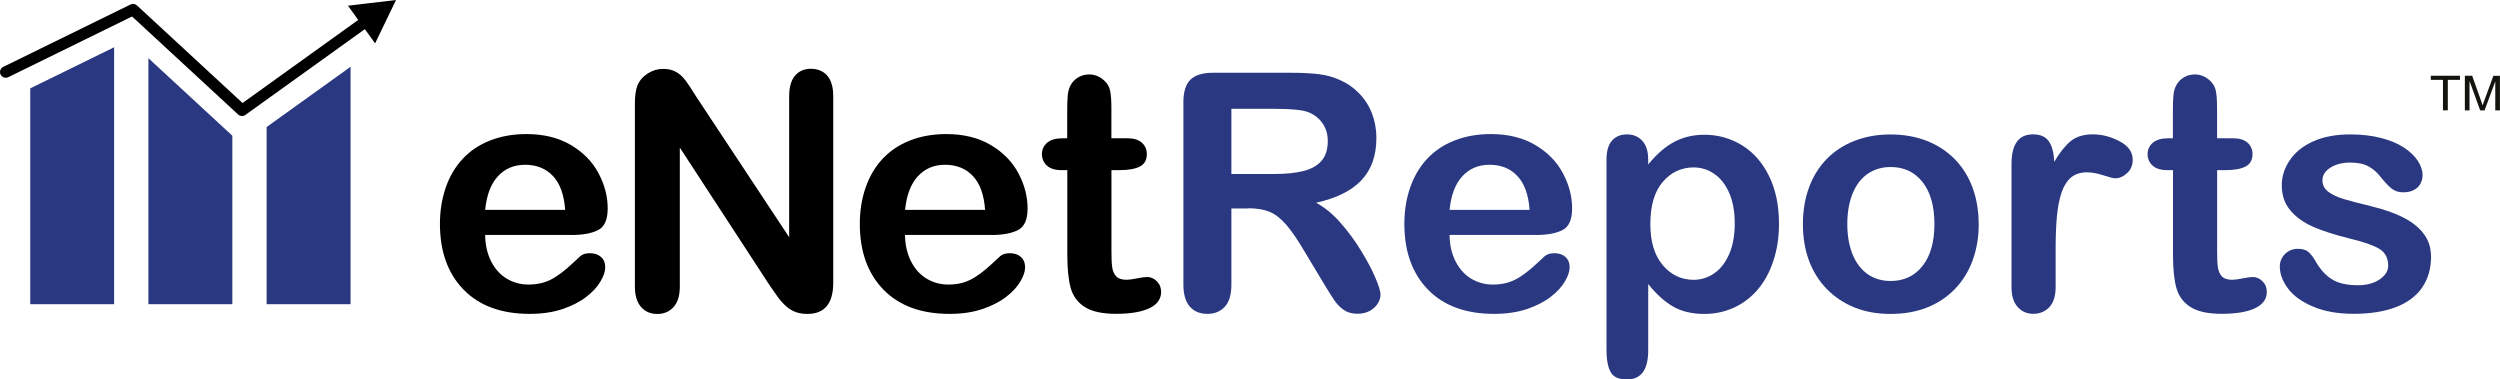
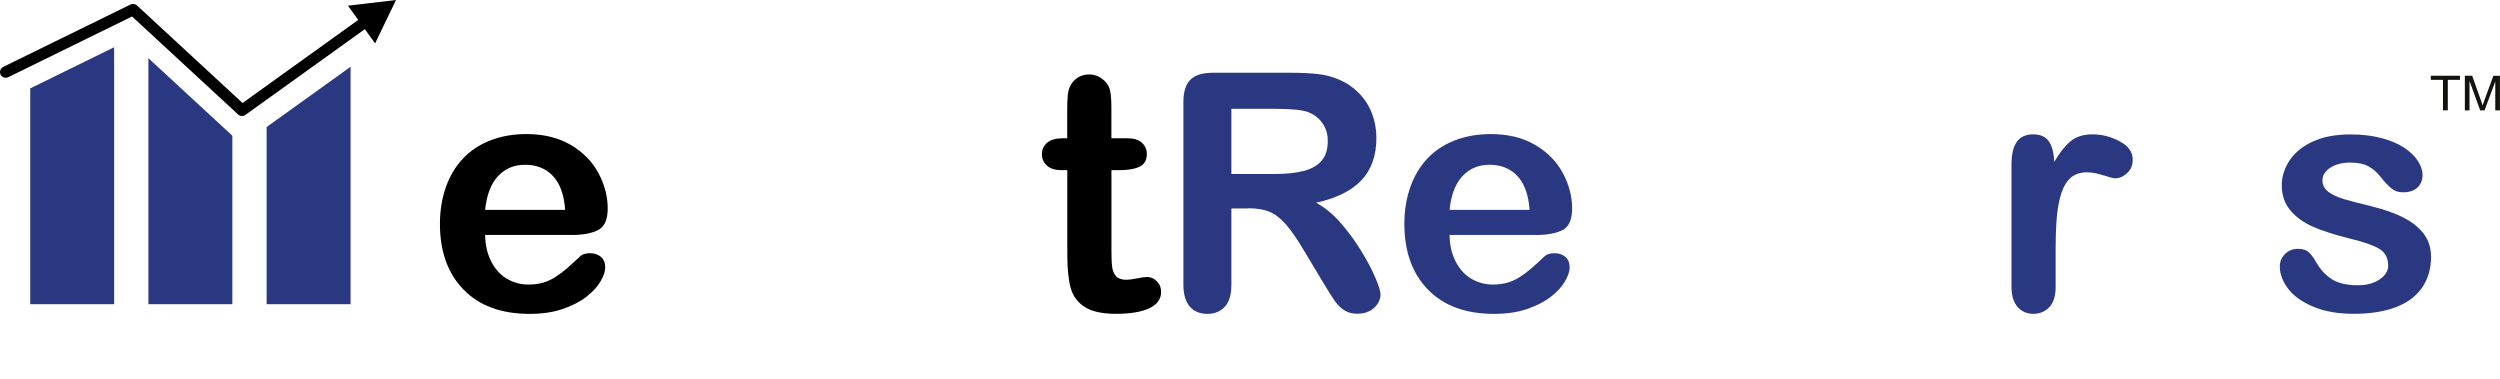
<svg xmlns="http://www.w3.org/2000/svg" id="Layer_2" viewBox="0 0 433.94 65.84">
  <defs>
    <style>.cls-1{fill:#14140f;}.cls-2{fill:#2a3881;}</style>
  </defs>
  <g id="Layer_1-2">
    <path d="M99.2,40.78h-14.99c.02,1.74.37,3.27,1.05,4.6.68,1.33,1.59,2.33,2.72,3,1.13.67,2.38,1.01,3.75,1.01.92,0,1.75-.11,2.51-.32.76-.22,1.49-.55,2.2-1.01.71-.46,1.36-.95,1.96-1.47.6-.52,1.38-1.24,2.33-2.13.39-.34.95-.51,1.68-.51.79,0,1.42.22,1.91.65.49.43.73,1.04.73,1.82,0,.69-.27,1.5-.82,2.43-.54.93-1.36,1.82-2.46,2.67-1.09.85-2.47,1.56-4.12,2.12-1.65.56-3.56.84-5.71.84-4.92,0-8.74-1.4-11.48-4.21-2.73-2.81-4.1-6.61-4.1-11.42,0-2.26.34-4.36,1.01-6.3.67-1.94,1.65-3.6,2.94-4.98,1.29-1.39,2.88-2.45,4.77-3.19,1.89-.74,3.98-1.11,6.29-1.11,2.99,0,5.56.63,7.7,1.89,2.14,1.26,3.75,2.9,4.81,4.9,1.07,2,1.6,4.04,1.6,6.12,0,1.93-.55,3.18-1.66,3.75-1.1.57-2.66.86-4.66.86ZM84.21,36.43h13.89c-.19-2.62-.89-4.58-2.12-5.88-1.22-1.3-2.84-1.95-4.84-1.95-1.91,0-3.48.66-4.7,1.98-1.23,1.32-1.97,3.27-2.23,5.85Z" />
-     <path d="M120.95,16.93l16.03,24.25v-24.47c0-1.59.34-2.78,1.02-3.58.68-.79,1.6-1.19,2.76-1.19s2.14.4,2.83,1.19c.69.79,1.04,1.99,1.04,3.58v32.36c0,3.61-1.5,5.42-4.49,5.42-.75,0-1.42-.11-2.02-.32-.6-.22-1.16-.56-1.68-1.02-.52-.47-1.01-1.02-1.46-1.64s-.9-1.27-1.35-1.92l-15.63-23.97v24.11c0,1.57-.36,2.76-1.09,3.57-.73.8-1.67,1.2-2.81,1.2-1.18,0-2.12-.41-2.83-1.22-.71-.81-1.07-2-1.07-3.55v-31.74c0-1.35.15-2.4.45-3.17.35-.84.94-1.53,1.77-2.06.83-.53,1.71-.8,2.67-.8.75,0,1.39.12,1.92.36.54.24,1,.57,1.4.98.4.41.81.94,1.24,1.6.42.66.86,1.34,1.31,2.05Z" />
-     <path d="M172.08,40.78h-14.99c.02,1.74.37,3.27,1.05,4.6.68,1.33,1.59,2.33,2.72,3,1.13.67,2.38,1.01,3.75,1.01.92,0,1.75-.11,2.51-.32.76-.22,1.49-.55,2.2-1.01.71-.46,1.36-.95,1.96-1.47.6-.52,1.38-1.24,2.33-2.13.39-.34.95-.51,1.68-.51.79,0,1.42.22,1.91.65.49.43.73,1.04.73,1.82,0,.69-.27,1.5-.82,2.43-.54.93-1.36,1.82-2.46,2.67-1.09.85-2.47,1.56-4.12,2.12-1.65.56-3.56.84-5.71.84-4.92,0-8.74-1.4-11.48-4.21-2.73-2.81-4.1-6.61-4.1-11.42,0-2.26.34-4.36,1.01-6.3.67-1.94,1.65-3.6,2.94-4.98s2.88-2.45,4.77-3.19c1.89-.74,3.98-1.11,6.29-1.11,2.99,0,5.56.63,7.7,1.89s3.75,2.9,4.81,4.9c1.07,2,1.6,4.04,1.6,6.12,0,1.93-.55,3.18-1.66,3.75-1.1.57-2.66.86-4.66.86ZM157.1,36.43h13.89c-.19-2.62-.89-4.58-2.12-5.88-1.22-1.3-2.84-1.95-4.84-1.95-1.91,0-3.48.66-4.7,1.98-1.23,1.32-1.97,3.27-2.23,5.85Z" />
    <path d="M184.4,24h.84s0-4.6,0-4.6c0-1.24.03-2.2.1-2.9.07-.7.25-1.31.55-1.81.3-.52.73-.95,1.29-1.28.56-.33,1.19-.49,1.88-.49.97,0,1.85.36,2.64,1.09.53.49.86,1.08,1,1.78.14.7.21,1.7.21,2.99v5.22s2.81,0,2.81,0c1.09,0,1.91.26,2.48.77.57.51.86,1.17.86,1.98,0,1.03-.41,1.75-1.22,2.16-.81.41-1.98.62-3.49.62h-1.43s0,14.09,0,14.09c0,1.2.04,2.12.13,2.76.09.65.31,1.17.68,1.57.36.4.96.61,1.78.61.45,0,1.06-.08,1.83-.24s1.37-.24,1.79-.24c.62,0,1.17.25,1.67.74.5.5.74,1.11.74,1.84,0,1.24-.67,2.18-2.02,2.83s-3.28.98-5.81.98c-2.39,0-4.21-.4-5.45-1.2s-2.04-1.92-2.43-3.34c-.38-1.42-.57-3.32-.57-5.7v-14.7s-1.01,0-1.01,0c-1.1,0-1.95-.26-2.53-.79-.58-.53-.87-1.19-.87-1.99s.31-1.46.91-1.98c.61-.51,1.49-.77,2.65-.77Z" />
    <path class="cls-2" d="M216.66,36.18h-2.92s0,13.22,0,13.22c0,1.74-.38,3.02-1.15,3.85-.77.82-1.77,1.23-3,1.23-1.33,0-2.36-.43-3.09-1.29-.73-.86-1.09-2.12-1.09-3.79v-31.66c0-1.8.4-3.1,1.21-3.9s2.1-1.21,3.9-1.21h13.55c1.87,0,3.47.08,4.8.24,1.33.16,2.53.48,3.59.97,1.29.54,2.43,1.32,3.42,2.33.99,1.01,1.75,2.18,2.26,3.52.51,1.34.77,2.75.77,4.25,0,3.07-.87,5.52-2.6,7.35-1.73,1.83-4.36,3.13-7.87,3.9,1.48.79,2.89,1.94,4.24,3.48,1.35,1.53,2.55,3.17,3.6,4.9,1.06,1.73,1.88,3.29,2.47,4.68.59,1.39.88,2.35.88,2.88s-.17,1.08-.52,1.61c-.35.53-.82.95-1.42,1.26-.6.31-1.29.46-2.08.46-.94,0-1.72-.22-2.36-.66-.64-.44-1.18-1-1.64-1.67-.46-.68-1.08-1.67-1.87-2.98l-3.34-5.56c-1.2-2.04-2.27-3.59-3.21-4.66-.94-1.07-1.9-1.8-2.88-2.19-.97-.39-2.2-.59-3.68-.59ZM221.43,18.89h-7.69s0,11.31,0,11.31h7.47c2,0,3.68-.17,5.05-.52,1.37-.35,2.41-.94,3.13-1.77.72-.83,1.08-1.98,1.08-3.44,0-1.14-.29-2.15-.87-3.01-.58-.87-1.39-1.52-2.41-1.95-.97-.41-2.89-.62-5.75-.62Z" />
    <path class="cls-2" d="M266.6,40.78h-14.99c.02,1.74.37,3.27,1.05,4.6.68,1.33,1.59,2.33,2.72,3,1.13.67,2.38,1.01,3.75,1.01.92,0,1.75-.11,2.51-.32.76-.22,1.49-.55,2.2-1.01.71-.46,1.36-.95,1.96-1.47.6-.52,1.38-1.24,2.33-2.13.39-.34.95-.51,1.68-.51.79,0,1.42.22,1.91.65.49.43.73,1.04.73,1.82,0,.69-.27,1.5-.82,2.43-.54.93-1.36,1.82-2.46,2.67-1.09.85-2.47,1.56-4.12,2.12-1.65.56-3.56.84-5.71.84-4.92,0-8.74-1.4-11.48-4.21-2.73-2.81-4.1-6.61-4.1-11.42,0-2.26.34-4.36,1.01-6.3.67-1.94,1.65-3.6,2.94-4.98,1.29-1.39,2.88-2.45,4.77-3.19,1.89-.74,3.98-1.11,6.29-1.11,2.99,0,5.56.63,7.7,1.89,2.14,1.26,3.75,2.9,4.81,4.9,1.07,2,1.6,4.04,1.6,6.12,0,1.93-.55,3.18-1.66,3.75-1.1.57-2.66.86-4.66.86ZM251.61,36.43h13.89c-.19-2.62-.89-4.58-2.12-5.88-1.22-1.3-2.84-1.95-4.84-1.95-1.91,0-3.48.66-4.7,1.98-1.23,1.32-1.97,3.27-2.23,5.85Z" />
-     <path class="cls-2" d="M286.09,27.62v.93c1.44-1.78,2.94-3.08,4.49-3.91,1.55-.83,3.31-1.25,5.27-1.25,2.36,0,4.53.61,6.51,1.82,1.98,1.22,3.55,2.99,4.7,5.33,1.15,2.34,1.73,5.11,1.73,8.31,0,2.36-.33,4.52-1,6.5-.66,1.97-1.58,3.63-2.74,4.97-1.16,1.34-2.53,2.37-4.11,3.09-1.58.72-3.28,1.08-5.09,1.08-2.19,0-4.03-.44-5.51-1.32-1.49-.88-2.9-2.17-4.25-3.87v11.51c0,3.37-1.23,5.05-3.68,5.05-1.44,0-2.4-.43-2.86-1.31-.47-.87-.7-2.14-.7-3.8V27.68c0-1.46.32-2.55.95-3.27.64-.72,1.51-1.08,2.61-1.08s1.97.37,2.65,1.11,1.02,1.8,1.02,3.18ZM301.11,38.76c0-2.02-.31-3.75-.93-5.2-.62-1.45-1.47-2.57-2.57-3.34-1.09-.78-2.31-1.16-3.64-1.16-2.11,0-3.9.83-5.34,2.5-1.45,1.67-2.17,4.12-2.17,7.35,0,3.05.72,5.42,2.16,7.12,1.44,1.69,3.23,2.54,5.36,2.54,1.27,0,2.45-.37,3.54-1.11,1.09-.74,1.95-1.85,2.61-3.32.65-1.48.98-3.27.98-5.36Z" />
-     <path class="cls-2" d="M343.46,38.9c0,2.28-.36,4.39-1.07,6.32-.71,1.93-1.74,3.58-3.09,4.97-1.35,1.39-2.96,2.45-4.82,3.19-1.87.74-3.98,1.11-6.32,1.11-2.32,0-4.41-.37-6.26-1.12-1.85-.75-3.46-1.82-4.82-3.21-1.35-1.39-2.38-3.04-3.09-4.94-.7-1.9-1.05-4-1.05-6.3,0-2.32.35-4.44,1.06-6.37.71-1.93,1.73-3.57,3.06-4.94,1.33-1.36,2.94-2.42,4.83-3.16,1.89-.74,3.97-1.11,6.26-1.11s4.42.38,6.32,1.12c1.89.75,3.51,1.82,4.86,3.2,1.35,1.39,2.37,3.03,3.07,4.94.7,1.91,1.05,4.01,1.05,6.31ZM335.77,38.9c0-3.12-.69-5.56-2.06-7.3-1.38-1.74-3.22-2.61-5.54-2.61-1.5,0-2.82.39-3.96,1.16-1.14.78-2.02,1.92-2.64,3.44-.62,1.51-.92,3.28-.92,5.3,0,2,.3,3.75.91,5.25.61,1.5,1.48,2.64,2.61,3.44,1.13.79,2.47,1.19,4,1.19,2.32,0,4.17-.87,5.54-2.62,1.38-1.75,2.06-4.17,2.06-7.26Z" />
    <path class="cls-2" d="M356.81,43.42v6.4c0,1.55-.37,2.72-1.09,3.49-.73.77-1.66,1.16-2.78,1.16s-2.01-.39-2.72-1.18c-.71-.79-1.07-1.94-1.07-3.48v-21.33c0-3.44,1.24-5.16,3.73-5.16,1.27,0,2.19.4,2.75,1.21.56.8.87,1.99.93,3.57.92-1.57,1.86-2.76,2.82-3.57.97-.8,2.25-1.21,3.86-1.21,1.61,0,3.17.4,4.68,1.21,1.52.8,2.27,1.87,2.27,3.2,0,.94-.32,1.71-.97,2.31-.65.61-1.34.91-2.09.91-.28,0-.96-.17-2.03-.52-1.08-.35-2.03-.52-2.85-.52-1.12,0-2.04.3-2.75.88-.71.59-1.26,1.46-1.66,2.62-.39,1.16-.66,2.54-.81,4.14-.15,1.6-.22,3.55-.22,5.85Z" />
-     <path class="cls-2" d="M376.32,24h.84s0-4.6,0-4.6c0-1.24.03-2.2.1-2.9.07-.7.25-1.31.55-1.81.3-.52.73-.95,1.29-1.28.56-.33,1.19-.49,1.88-.49.97,0,1.85.36,2.64,1.09.53.49.86,1.08,1,1.78.14.7.21,1.7.21,2.99v5.22s2.81,0,2.81,0c1.09,0,1.91.26,2.48.77.57.51.86,1.17.86,1.98,0,1.03-.41,1.75-1.22,2.16-.81.41-1.98.62-3.49.62h-1.43s0,14.09,0,14.09c0,1.2.04,2.12.13,2.76.09.65.31,1.17.68,1.57.36.4.96.61,1.78.61.45,0,1.06-.08,1.83-.24.77-.16,1.37-.24,1.79-.24.62,0,1.17.25,1.67.74.5.5.74,1.11.74,1.84,0,1.24-.67,2.18-2.02,2.83-1.35.65-3.28.98-5.81.98-2.39,0-4.21-.4-5.45-1.2s-2.04-1.92-2.43-3.34c-.38-1.42-.57-3.32-.57-5.7v-14.7s-1.01,0-1.01,0c-1.1,0-1.95-.26-2.53-.79-.58-.53-.87-1.19-.87-1.99s.31-1.46.91-1.98c.61-.51,1.49-.77,2.65-.77Z" />
    <path class="cls-2" d="M421.98,44.46c0,2.11-.51,3.92-1.54,5.43-1.03,1.5-2.55,2.65-4.56,3.42-2.01.77-4.46,1.16-7.34,1.16-2.75,0-5.11-.42-7.07-1.26-1.97-.84-3.42-1.89-4.35-3.16-.94-1.26-1.4-2.53-1.4-3.8,0-.84.3-1.56.9-2.16s1.35-.9,2.27-.9c.8,0,1.42.2,1.85.59.43.39.84.94,1.24,1.66.79,1.37,1.72,2.38,2.82,3.06,1.09.68,2.59,1.01,4.48,1.01,1.53,0,2.79-.34,3.78-1.02.98-.68,1.47-1.46,1.47-2.35,0-1.35-.51-2.33-1.53-2.94-1.02-.62-2.7-1.21-5.04-1.77-2.64-.65-4.79-1.34-6.44-2.06-1.65-.72-2.98-1.67-3.97-2.85-.99-1.18-1.49-2.63-1.49-4.35,0-1.53.46-2.98,1.38-4.35.92-1.37,2.27-2.46,4.05-3.27,1.79-.81,3.94-1.22,6.47-1.22,1.98,0,3.76.21,5.34.62,1.58.41,2.9.96,3.96,1.66,1.05.69,1.86,1.46,2.41,2.3.55.84.83,1.67.83,2.47,0,.88-.3,1.6-.88,2.16-.59.56-1.43.84-2.51.84-.79,0-1.46-.22-2.01-.67-.55-.45-1.18-1.12-1.9-2.02-.58-.75-1.26-1.35-2.05-1.79-.79-.45-1.85-.68-3.2-.68-1.39,0-2.53.3-3.45.88-.92.59-1.38,1.32-1.38,2.2,0,.8.34,1.46,1.01,1.98.67.51,1.58.94,2.72,1.28,1.14.34,2.71.75,4.71,1.23,2.38.58,4.32,1.28,5.82,2.08,1.5.8,2.64,1.75,3.42,2.85.78,1.09,1.16,2.35,1.16,3.75Z" />
    <path class="cls-1" d="M424.04,19.15v-5.29s-2.11,0-2.11,0v-.71h5.06v.71h-2.11s0,5.29,0,5.29h-.84Z" />
    <path class="cls-1" d="M427.84,19.15v-6h1.27s1.51,4.25,1.51,4.25c.14.39.24.69.3.89.07-.22.19-.54.34-.96l1.53-4.17h1.14v6h-.81v-5.02s-1.86,5.02-1.86,5.02h-.76s-1.85-5.11-1.85-5.11v5.11h-.81Z" />
    <path d="M68.75,0l-8.35.99,1.78,2.47-20.08,14.42L23.77.94c-.3-.28-.75-.34-1.11-.16L.56,11.61c-.49.24-.7.84-.46,1.33.24.49.83.69,1.33.46L22.92,2.86l18.42,17.02c.19.17.43.26.67.26.2,0,.41-.06.58-.19l20.74-14.89,1.78,2.47,3.64-7.55Z" />
    <polygon class="cls-2" points="60.85 52.8 60.85 11.59 46.28 22.05 46.28 52.8 60.85 52.8" />
    <path class="cls-2" d="M19.81,52.8V8.2c-3.09,1.52-8.64,4.23-14.56,7.14v37.46s14.56,0,14.56,0Z" />
    <polygon class="cls-2" points="40.33 52.8 40.33 23.56 25.76 10.1 25.76 52.8 40.33 52.8" />
  </g>
</svg>